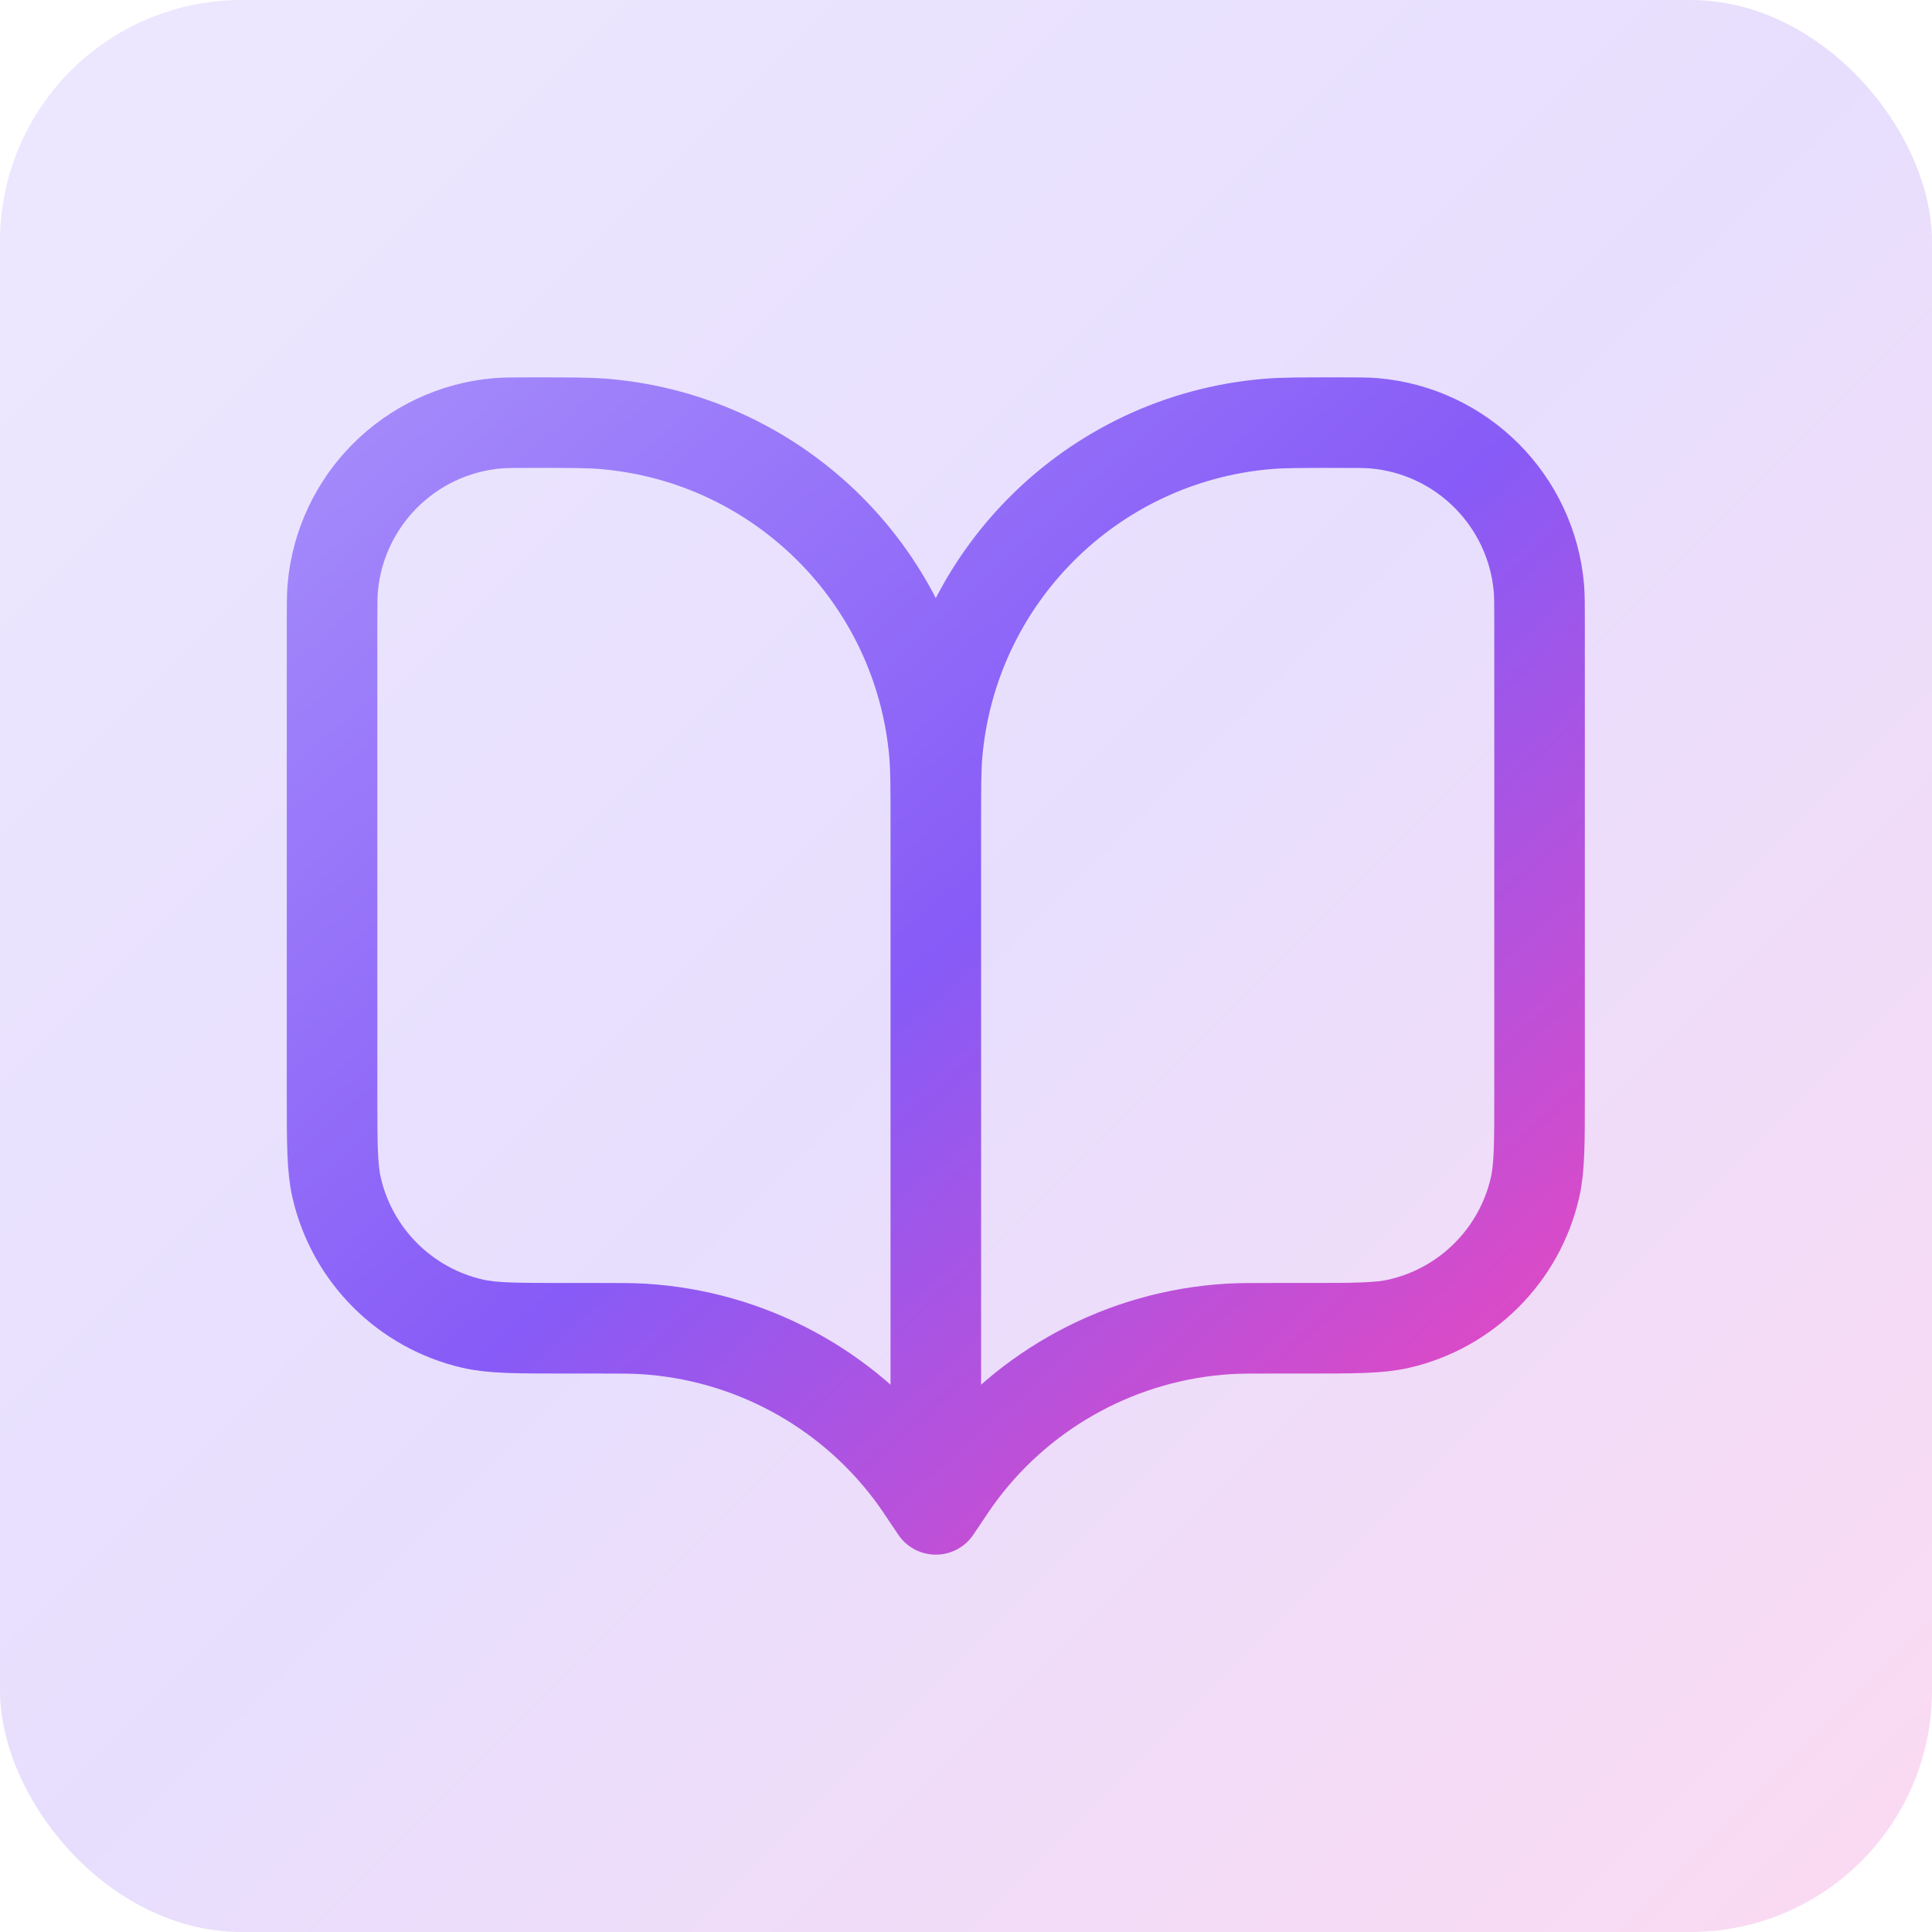
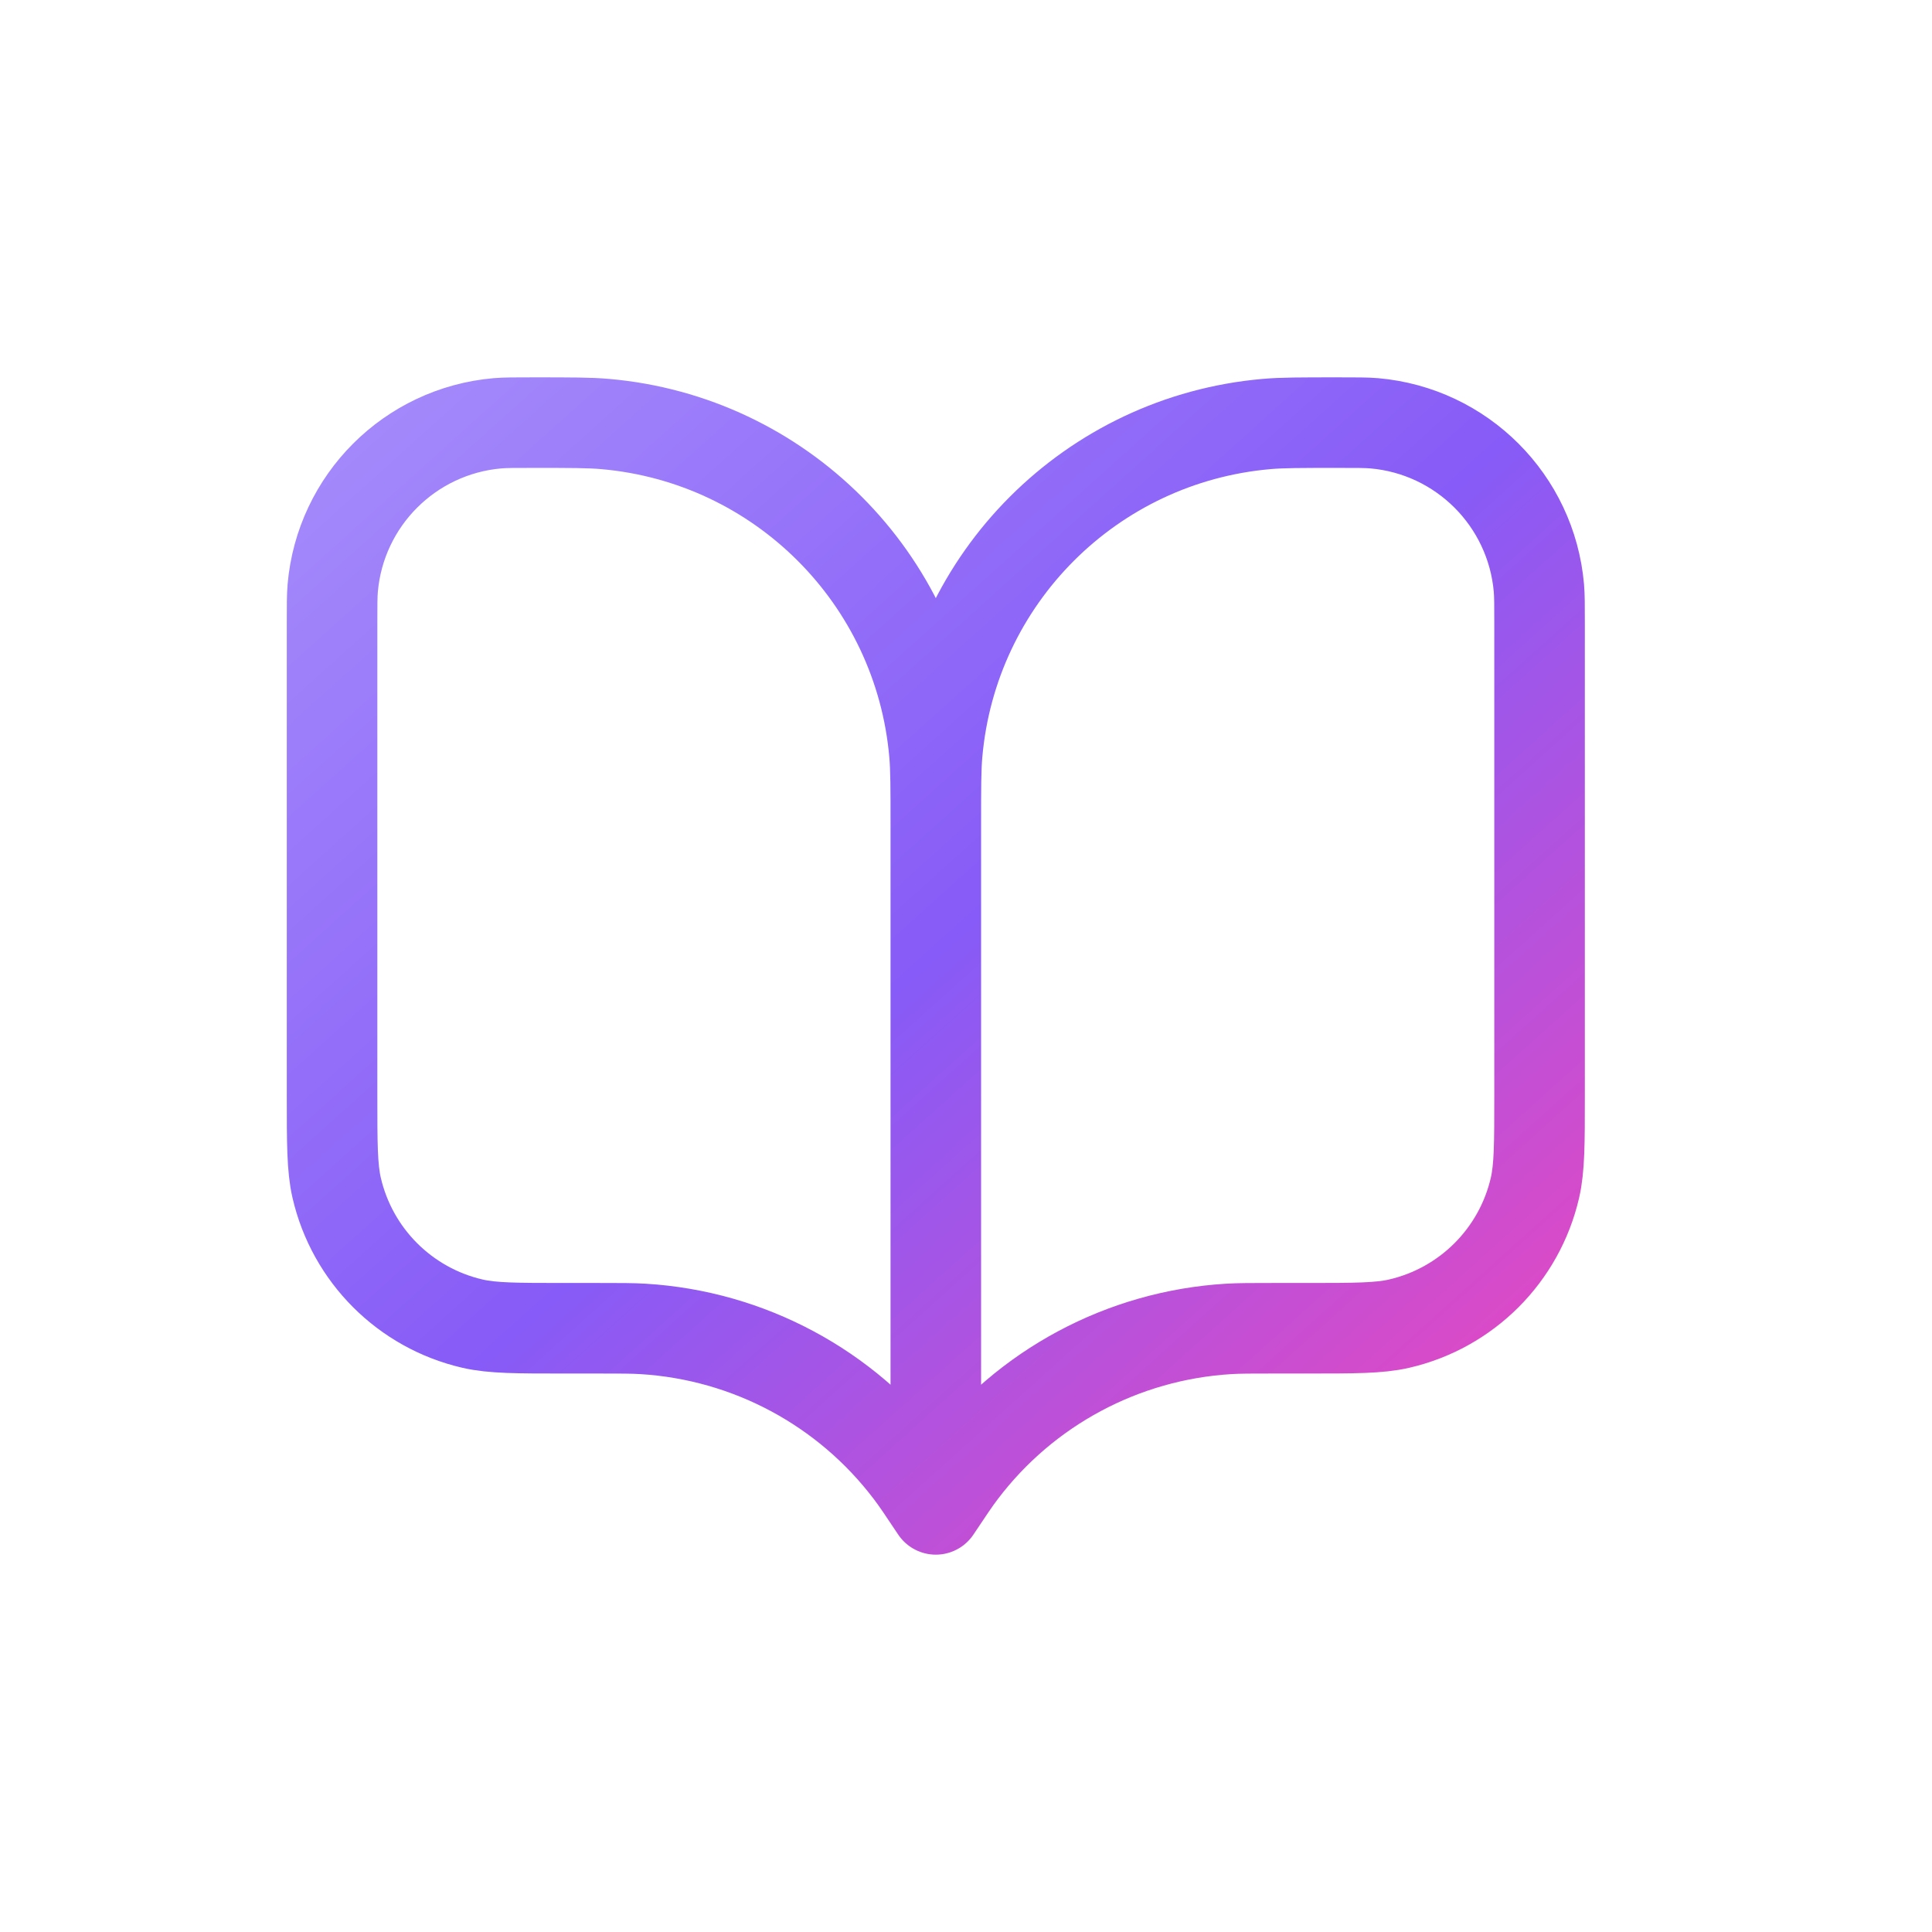
<svg xmlns="http://www.w3.org/2000/svg" width="32" height="32" viewBox="0 0 32 32" fill="none">
-   <rect width="32" height="32" rx="4" fill="url(#paint0_linear_4793_32787)" fill-opacity="0.2" />
  <path d="M15.5 25V13.667M15.5 25C15.713 24.681 15.819 24.521 15.929 24.377C16.986 22.981 18.601 22.117 20.349 22.011C20.53 22 20.722 22 21.106 22H21.636C22.439 22 22.841 22 23.173 21.924C24.292 21.666 25.166 20.792 25.424 19.673C25.5 19.341 25.5 18.939 25.5 18.136V10.333C25.5 10.024 25.5 9.869 25.489 9.739C25.362 8.288 24.212 7.138 22.762 7.011C22.631 7 22.476 7 22.167 7C21.548 7 21.238 7 20.977 7.023C18.076 7.277 15.777 9.576 15.523 12.477C15.5 12.738 15.5 13.048 15.5 13.667M15.5 25C15.287 24.681 15.181 24.521 15.071 24.377C14.014 22.981 12.399 22.117 10.651 22.011C10.47 22 10.278 22 9.894 22H9.364C8.561 22 8.159 22 7.827 21.924C6.708 21.666 5.834 20.792 5.576 19.673C5.5 19.341 5.5 18.939 5.5 18.136V10.333C5.5 10.024 5.5 9.869 5.511 9.739C5.638 8.288 6.788 7.138 8.239 7.011C8.369 7 8.524 7 8.833 7C9.452 7 9.762 7 10.023 7.023C12.924 7.277 15.223 9.576 15.477 12.477C15.5 12.738 15.5 13.048 15.5 13.667" stroke="url(#paint1_linear_4793_32787)" stroke-width="1.5" stroke-linecap="round" stroke-linejoin="round" />
  <defs>
    <linearGradient id="paint0_linear_4793_32787" x1="0" y1="0" x2="32" y2="32" gradientUnits="userSpaceOnUse">
      <stop stop-color="#A48AFB" />
      <stop offset="0.495" stop-color="#875BF7" />
      <stop offset="1" stop-color="#EE46BC" />
    </linearGradient>
    <linearGradient id="paint1_linear_4793_32787" x1="5.5" y1="7" x2="23.401" y2="26.89" gradientUnits="userSpaceOnUse">
      <stop stop-color="#A48AFB" />
      <stop offset="0.495" stop-color="#875BF7" />
      <stop offset="1" stop-color="#EE46BC" />
    </linearGradient>
  </defs>
</svg>